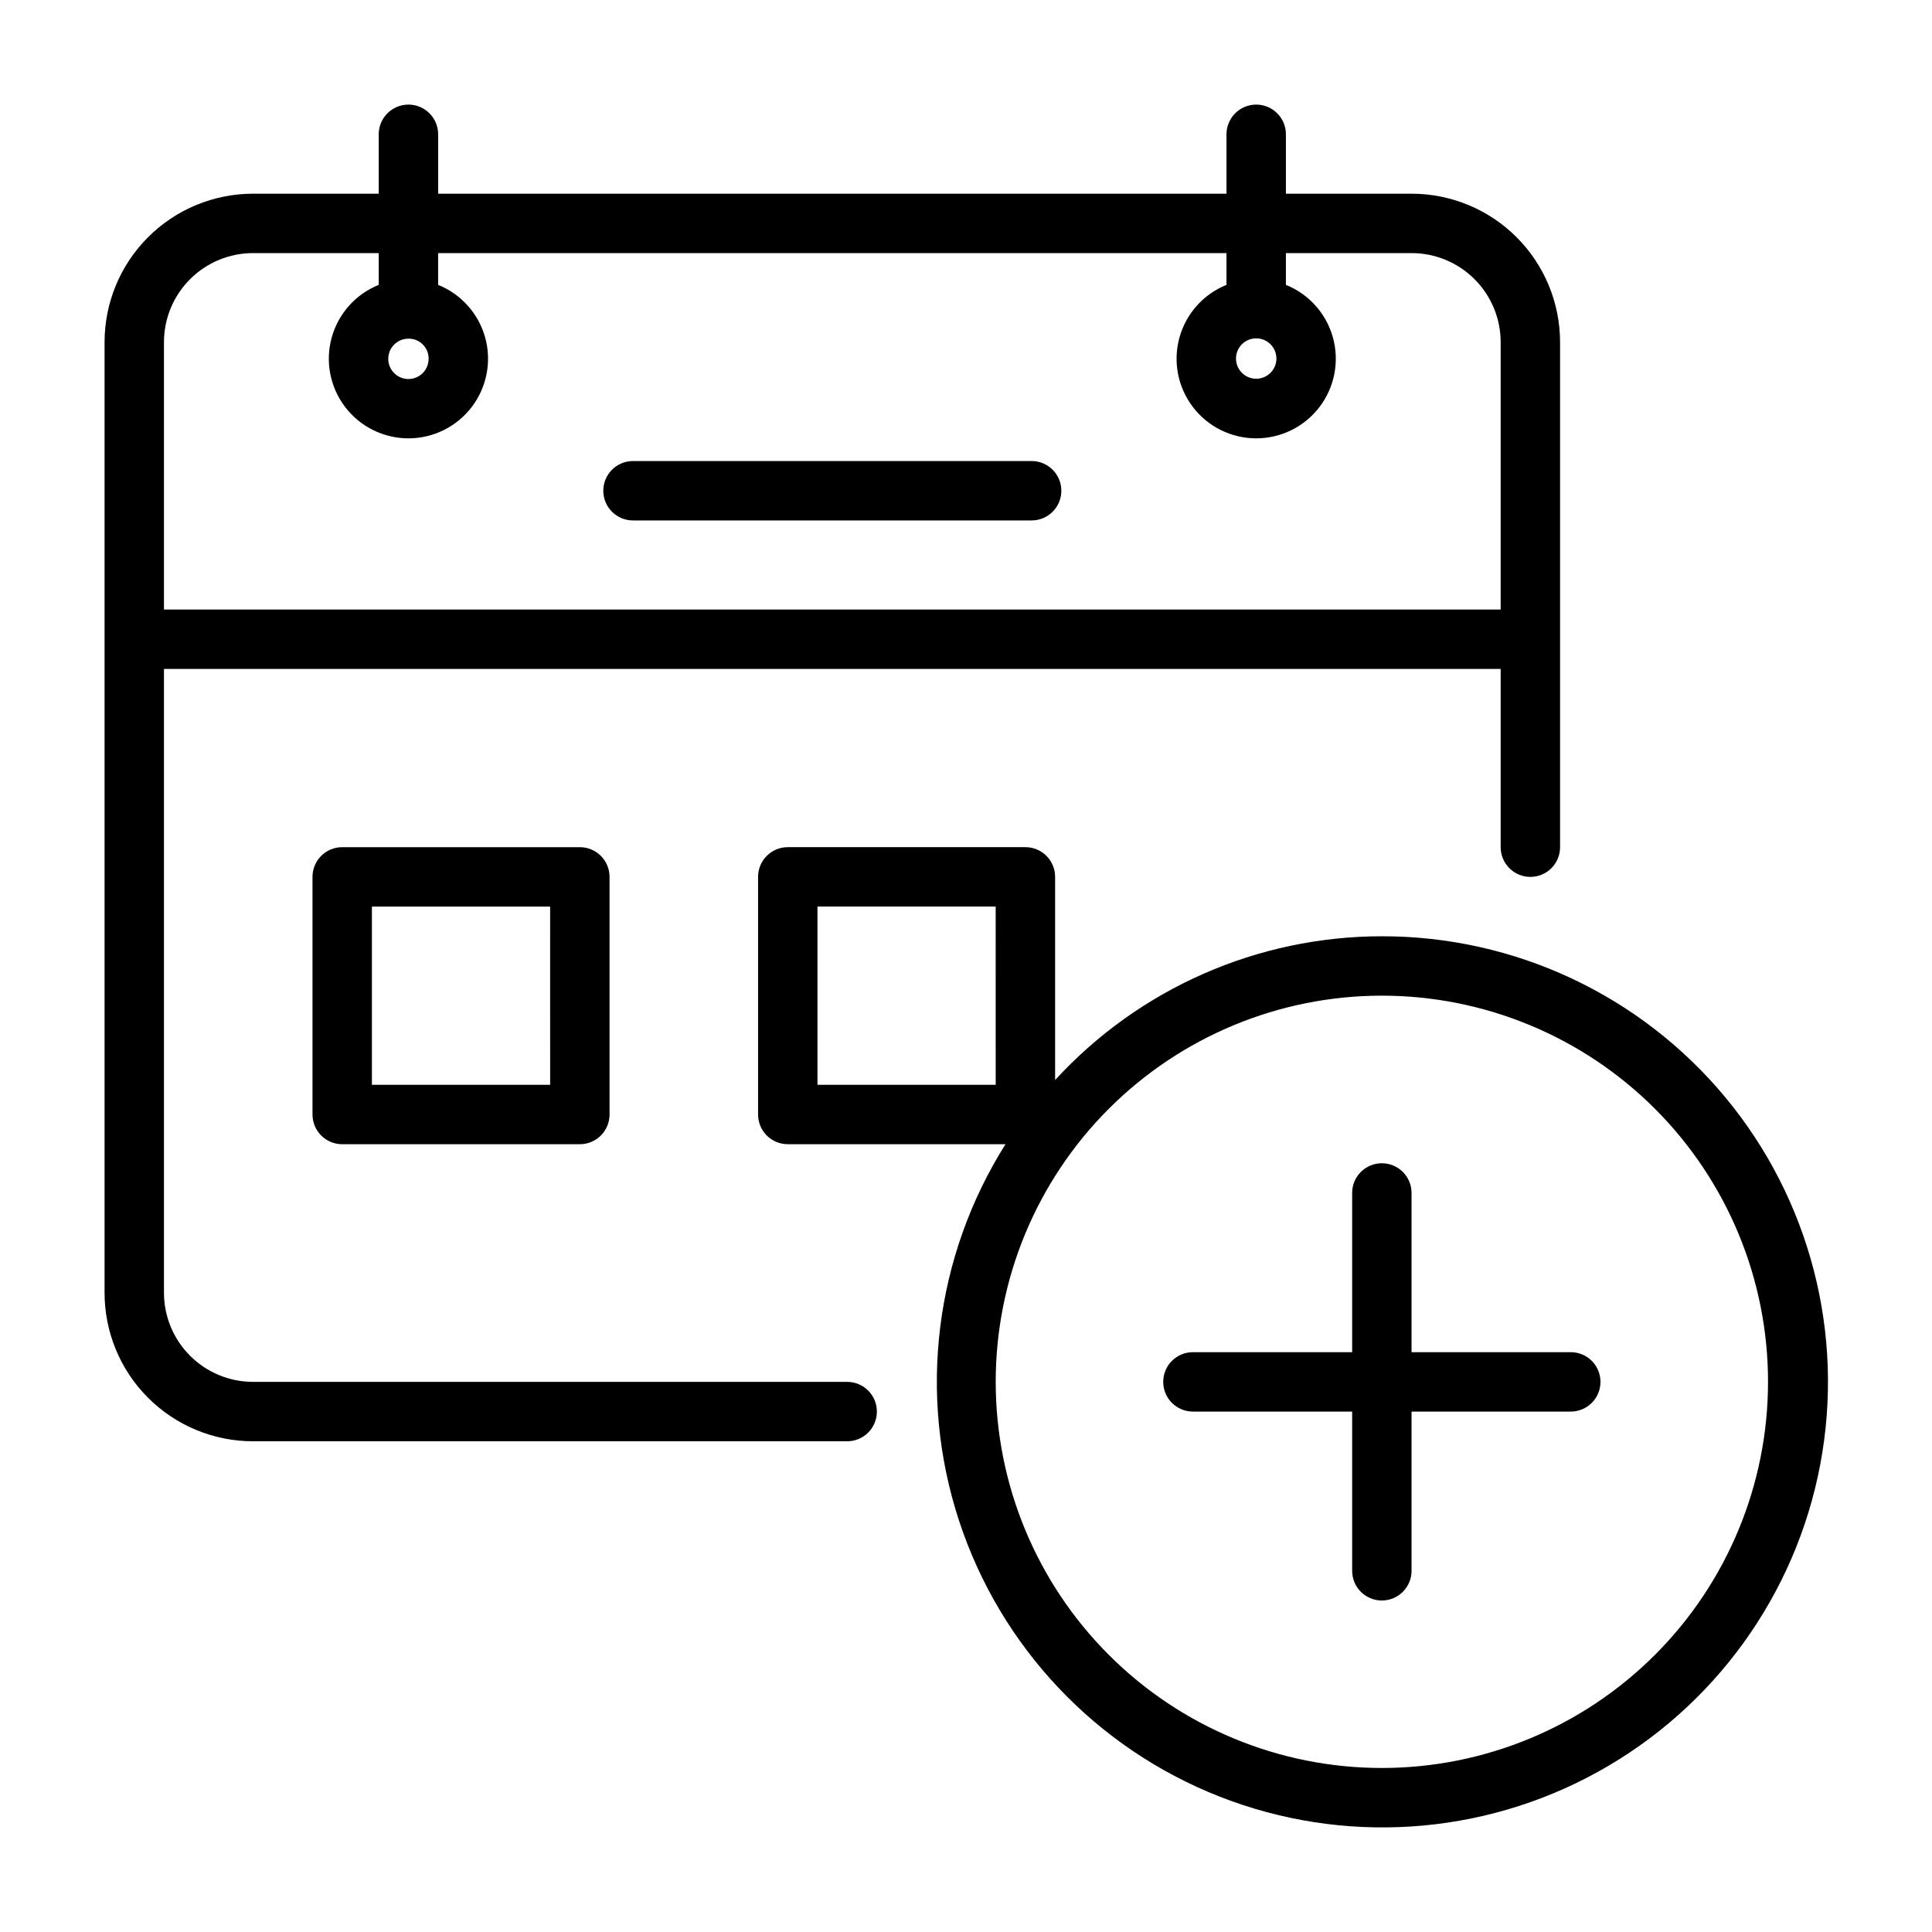
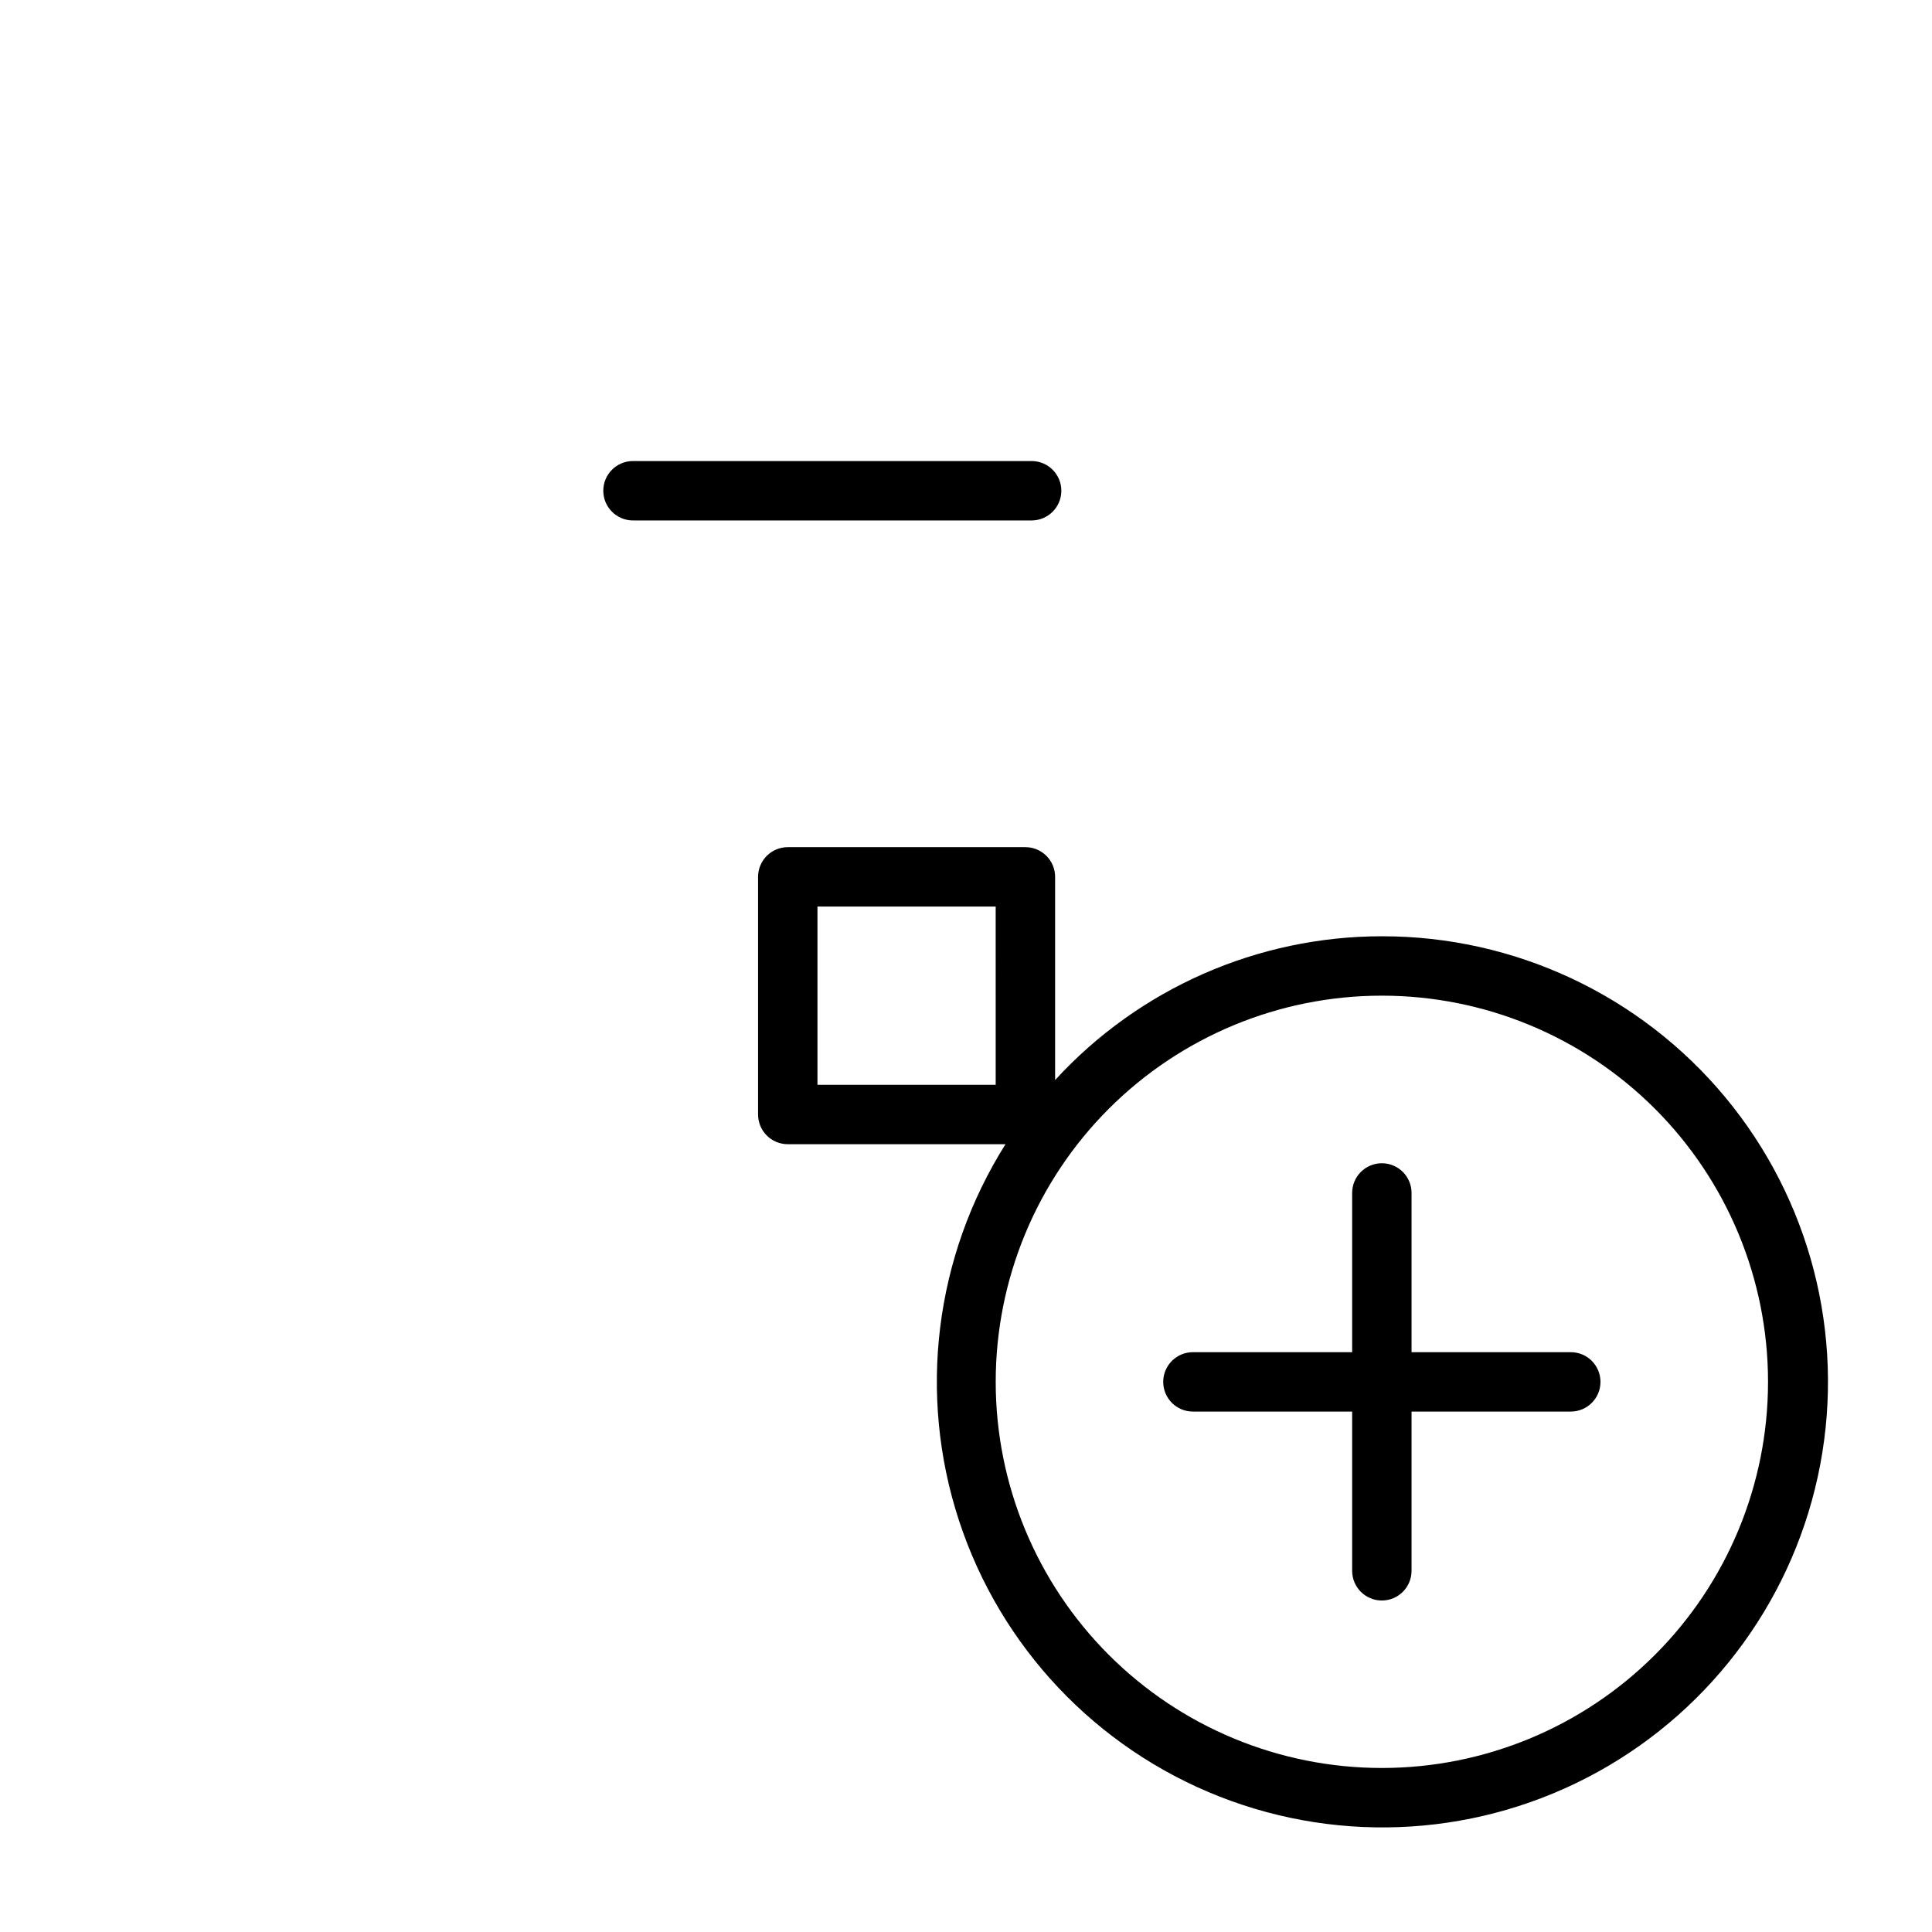
<svg xmlns="http://www.w3.org/2000/svg" fill="#000000" width="800px" height="800px" version="1.1" viewBox="144 144 512 512">
  <g>
    <path d="m510.21 392.12c-32.926 0.012-64.34 13.832-86.594 38.102v-53.844c0-2.09-0.828-4.09-2.305-5.566-1.477-1.477-3.477-2.305-5.566-2.305h-62.977c-4.348 0-7.871 3.523-7.871 7.871v62.977c0 2.086 0.828 4.09 2.305 5.566 1.477 1.477 3.481 2.305 5.566 2.305h57.703c-18.762 29.758-23.281 66.336-12.32 99.766 10.961 33.43 36.258 60.23 68.996 73.102 32.742 12.875 69.52 10.477 100.31-6.535s52.395-46.871 58.926-81.441c6.527-34.566-2.695-70.246-25.16-97.32-22.469-27.074-55.836-42.719-91.016-42.676zm-102.34 39.363h-47.234v-47.234h47.23zm102.34 181.05c-27.141 0-53.172-10.781-72.363-29.973-19.191-19.191-29.973-45.223-29.973-72.363s10.781-53.172 29.973-72.363 45.223-29.973 72.363-29.973 53.172 10.781 72.363 29.973c19.191 19.191 29.973 45.223 29.973 72.363s-10.781 53.172-29.973 72.363c-19.191 19.191-45.223 29.973-72.363 29.973z" />
    <path d="m560.27 502.34h-42.195v-42.195c0-4.348-3.523-7.871-7.871-7.871-4.348 0-7.871 3.523-7.871 7.871v42.195h-42.195c-4.348 0-7.871 3.523-7.871 7.871 0 4.348 3.523 7.871 7.871 7.871h42.195v42.195c0 4.348 3.523 7.871 7.871 7.871 4.348 0 7.871-3.523 7.871-7.871v-42.195h42.195c4.348 0 7.871-3.523 7.871-7.871 0-4.348-3.523-7.871-7.871-7.871z" />
-     <path d="m234.69 368.51c-4.348 0-7.875 3.523-7.875 7.871v62.977c0 2.086 0.832 4.09 2.309 5.566 1.477 1.477 3.477 2.305 5.566 2.305h62.977c2.086 0 4.09-0.828 5.566-2.305 1.473-1.477 2.305-3.481 2.305-5.566v-62.977c0-2.09-0.832-4.09-2.305-5.566-1.477-1.477-3.481-2.305-5.566-2.305zm55.105 62.977h-47.234v-47.234h47.23z" />
    <path d="m417.39 266.18h-105.64c-4.348 0-7.871 3.523-7.871 7.871s3.523 7.871 7.871 7.871h105.64c4.348 0 7.875-3.523 7.875-7.871s-3.527-7.871-7.875-7.871z" />
-     <path d="m368.51 510.21h-157.44c-6.266 0-12.27-2.488-16.699-6.918-4.43-4.43-6.918-10.434-6.918-16.699v-165.31h354.24v47.234c0 4.348 3.523 7.871 7.871 7.871s7.871-3.523 7.871-7.871v-133.82c0-10.441-4.144-20.453-11.527-27.832-7.383-7.383-17.391-11.531-27.832-11.531h-33.297v-15.742c0-4.348-3.527-7.871-7.875-7.871-4.344 0-7.871 3.523-7.871 7.871v15.742h-208.92v-15.742c0-4.348-3.523-7.871-7.871-7.871-4.348 0-7.875 3.523-7.875 7.871v15.742h-33.297c-10.438 0-20.449 4.148-27.832 11.531-7.383 7.379-11.527 17.391-11.527 27.832v251.9c0 10.441 4.144 20.453 11.527 27.832 7.383 7.383 17.395 11.527 27.832 11.527h157.44c4.348 0 7.871-3.523 7.871-7.871s-3.523-7.871-7.871-7.871zm-181.06-275.52c0-6.266 2.488-12.273 6.918-16.699 4.43-4.43 10.434-6.918 16.699-6.918h33.297v8.422c-6.106 2.457-10.719 7.625-12.465 13.973-1.75 6.348-0.434 13.148 3.559 18.387 3.988 5.238 10.195 8.312 16.781 8.312 6.582 0 12.789-3.074 16.781-8.312 3.988-5.238 5.305-12.039 3.559-18.387-1.75-6.348-6.359-11.516-12.469-13.973v-8.422h208.92v8.422c-6.109 2.457-10.719 7.625-12.469 13.973-1.746 6.348-0.43 13.148 3.559 18.387 3.992 5.238 10.199 8.312 16.781 8.312 6.586 0 12.793-3.074 16.785-8.312 3.988-5.238 5.305-12.039 3.559-18.387-1.75-6.348-6.359-11.516-12.469-13.973v-8.422h33.297c6.266 0 12.27 2.488 16.699 6.918 4.43 4.426 6.918 10.434 6.918 16.699v70.848h-354.24zm70.141 4.328c0.031 2.172-1.254 4.148-3.25 5-1.996 0.855-4.312 0.418-5.859-1.109-1.547-1.523-2.019-3.832-1.195-5.844 0.824-2.008 2.781-3.32 4.953-3.32 1.41-0.023 2.773 0.523 3.777 1.516 1.008 0.992 1.574 2.344 1.574 3.758zm224.67 0c0 2.957-2.398 5.352-5.356 5.352-2.953 0-5.352-2.394-5.352-5.352s2.398-5.352 5.352-5.352c2.957 0 5.356 2.394 5.356 5.352z" />
  </g>
</svg>